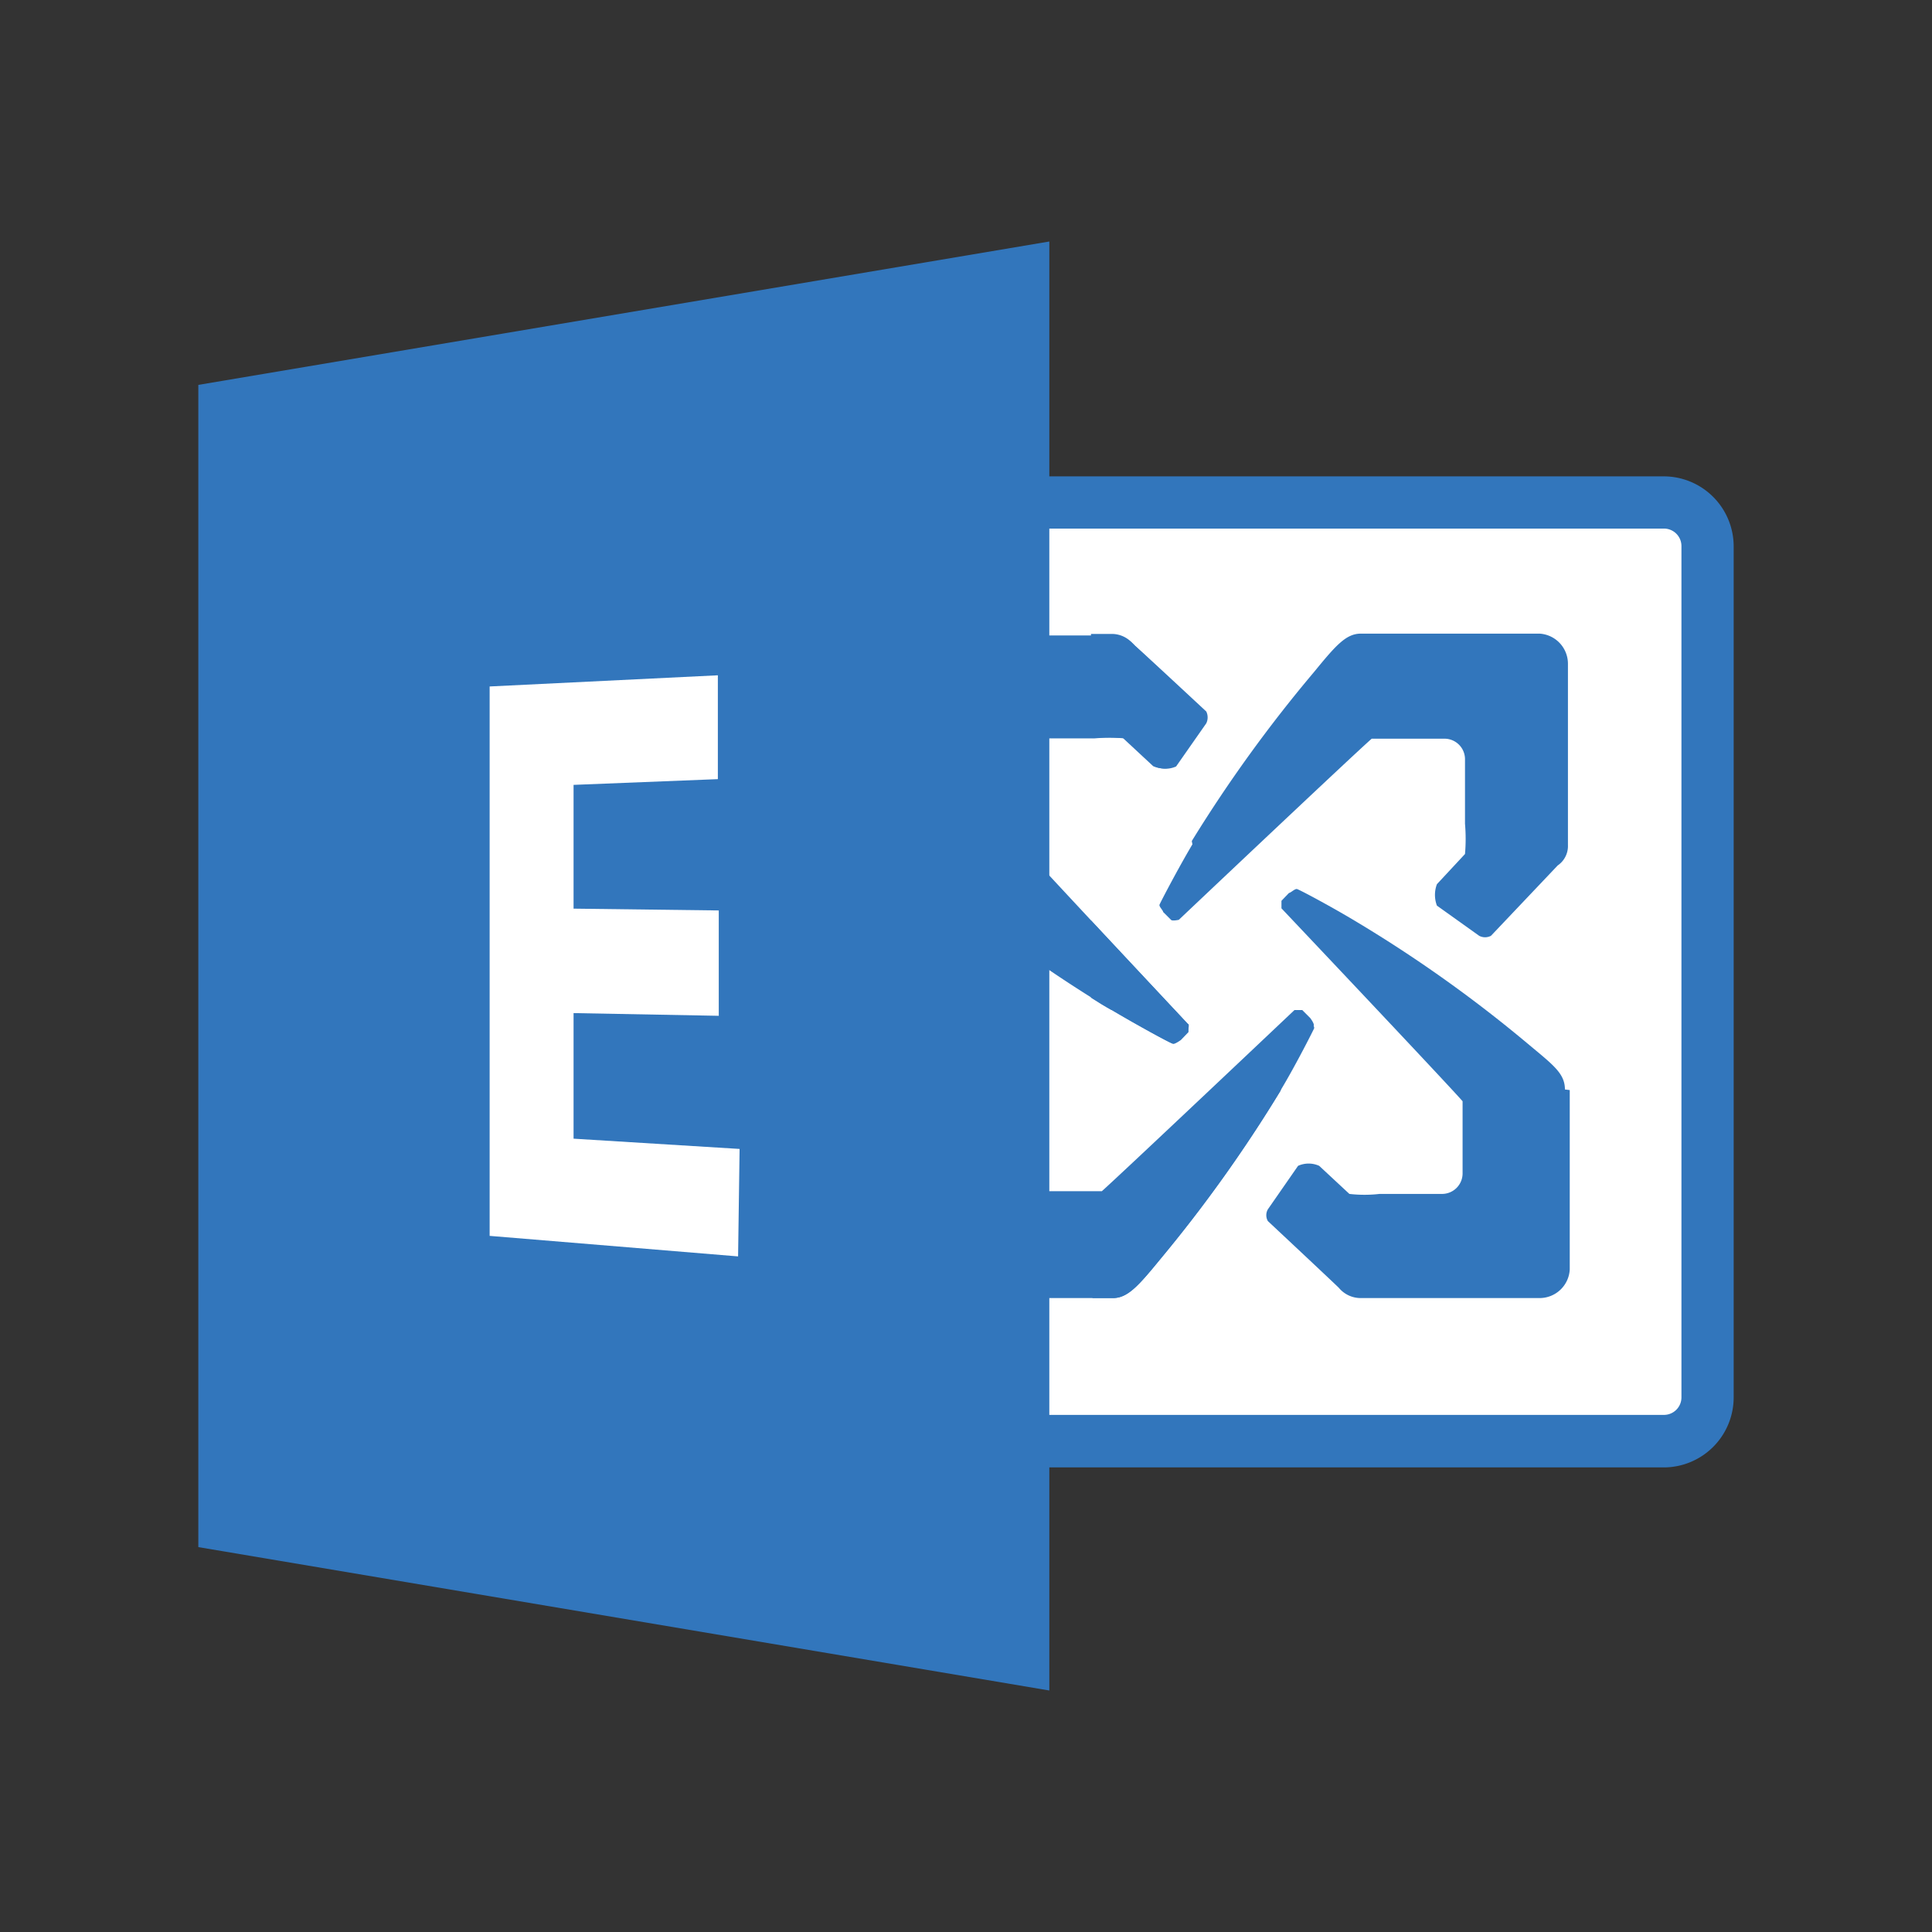
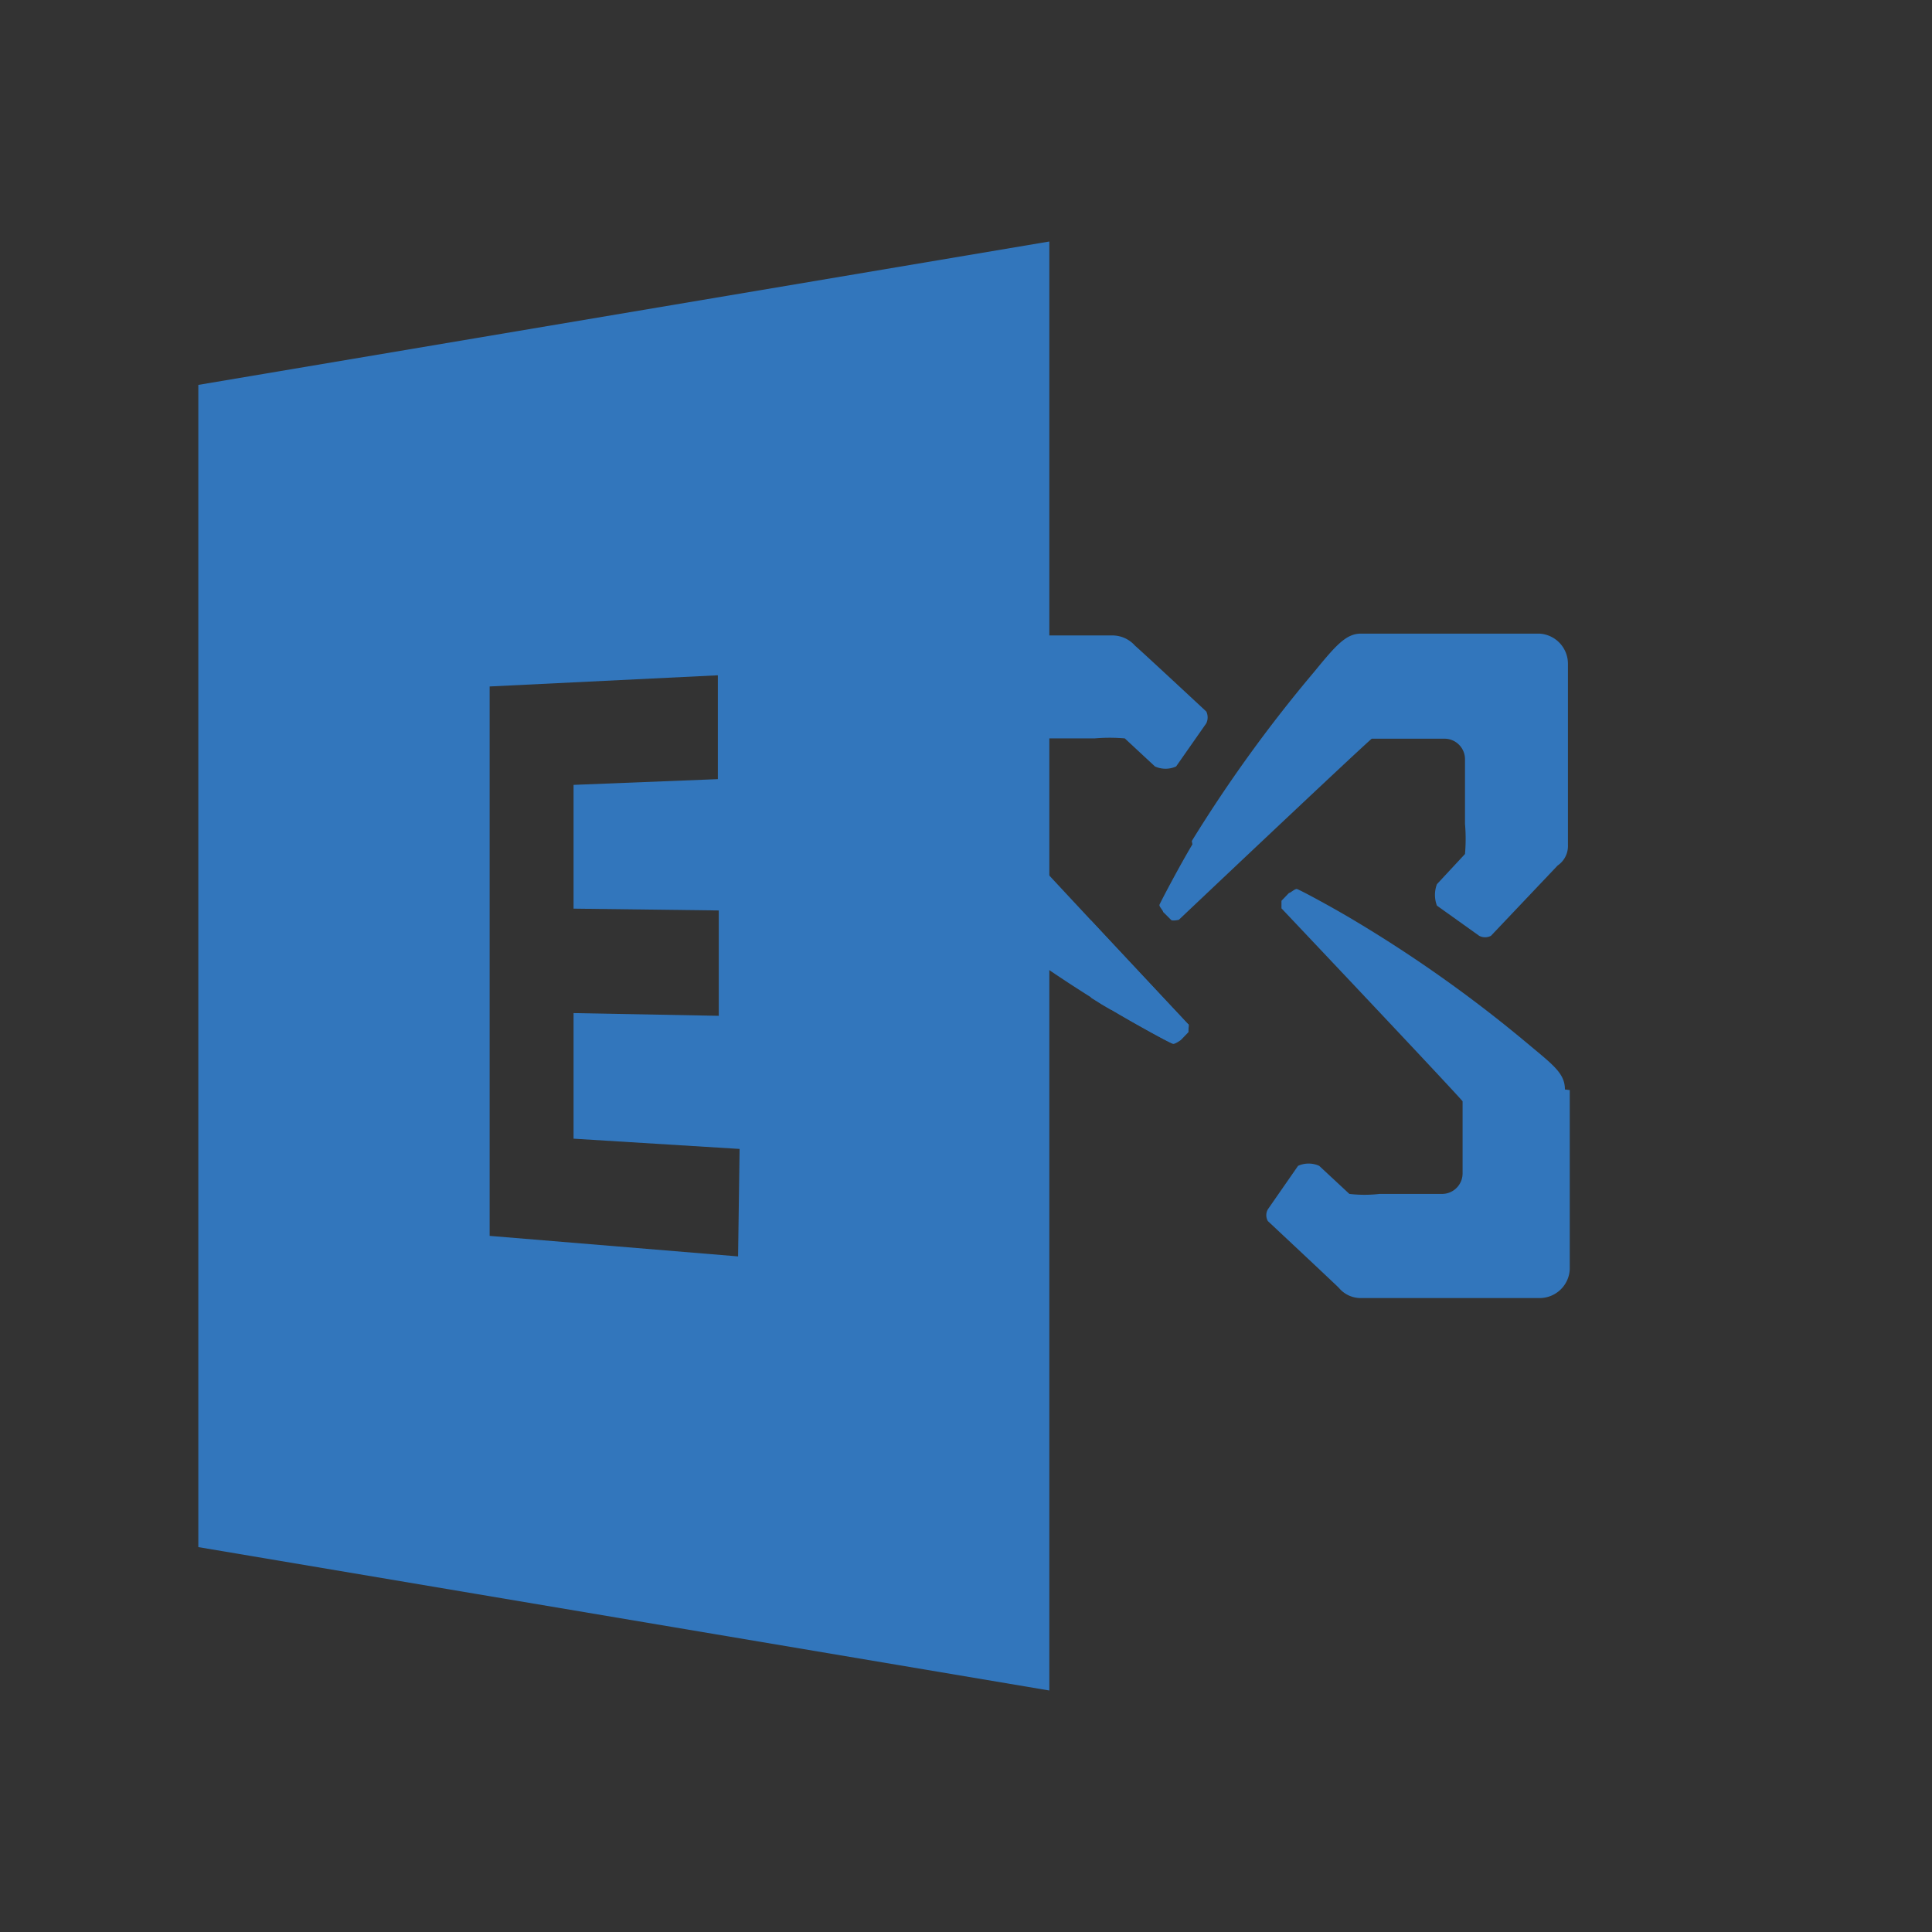
<svg xmlns="http://www.w3.org/2000/svg" id="Layer_1" data-name="Layer 1" viewBox="0 0 64 64">
  <rect x="0" y="0" width="64" height="64" fill="#333333" stroke="none" />
  <defs>
    <style>.cls-1{fill:#fff;}.cls-2{fill:#3276bc;}</style>
  </defs>
  <title>Icon_Exchange</title>
-   <polygon class="cls-1" points="13.81 20.99 13.81 45.42 35.67 47.57 56.2 47.57 56.64 45.64 56.64 17.51 54.93 16.57 27.96 16.57 13.81 20.99" />
  <path class="cls-2 cls-blue" d="M6.57,12.75v38.5L34.76,56V8ZM24.45,41.62l-8.23-.68,0-18.2,7.56-.37v3.44L19,26V30.1l4.81.06v3.49L19,33.56v4.16l5.5.34Z" />
-   <path class="cls-2 cls-blue" d="M55.11,48.61H30.28A2.32,2.32,0,0,1,28,46.29V18.1a2.32,2.32,0,0,1,2.32-2.32H55.11a2.32,2.32,0,0,1,2.32,2.32V46.28a2.32,2.32,0,0,1-2.32,2.33ZM30.28,17.51a.59.59,0,0,0-.59.59V46.28a.59.59,0,0,0,.59.59H55.11a.58.58,0,0,0,.59-.59h0V18.1a.58.58,0,0,0-.59-.59H30.28Z" />
  <path class="cls-2" d="M36.82,33.46c-.22-.12-.45-.26-.68-.41V30.49l3.21,3.43c.07,0,0,.21,0,.25l-.26.26c-.05,0-.18.13-.25.13s-1.19-.62-2-1.1" />
-   <path class="cls-2" d="M36.14,24.43V21h.67a.91.91,0,0,1,.73.34l2.37,2.22a.37.37,0,0,1,0,.38l-1,1.44a.88.88,0,0,1-.71,0l-1-.93a6,6,0,0,0-1,0" />
-   <path class="cls-2" d="M42.42,36.13a46.56,46.56,0,0,1-4,5.6c-.72.88-1.07,1.27-1.55,1.27h-.68V39.56h.34c.62-.55,6.36-6,6.36-6s.23-.05.27,0l.25.26s.15.18.12.25-.6,1.2-1.08,2" />
  <path class="cls-2 cls-blue" d="M39.48,27.86a46.33,46.33,0,0,1,4.05-5.6c.72-.88,1.06-1.27,1.55-1.27H51a1,1,0,0,1,.94,1v6a.78.78,0,0,1-.34.68L49.39,31A.42.42,0,0,1,49,31L47.6,30a1,1,0,0,1,0-.71l.93-1a5.79,5.79,0,0,0,0-1V25.15a.68.68,0,0,0-.68-.68H45.44c-.63.55-6.39,6-6.39,6s-.22.05-.26,0l-.26-.26c0-.05-.14-.18-.12-.24s.62-1.21,1.09-2" />
  <path class="cls-2 cls-blue" d="M52,36.11v5.94A1,1,0,0,1,51,43H45.08a.94.94,0,0,1-.73-.34c-.17-.17-2.35-2.21-2.35-2.21a.39.39,0,0,1,0-.39l1-1.44a.85.85,0,0,1,.7,0l1,.93a4.35,4.35,0,0,0,1,0h2.07a.68.68,0,0,0,.68-.67v-2.4c-.55-.63-6-6.39-6-6.39s0-.22,0-.25l.25-.26c.05,0,.19-.14.26-.13s1.19.61,2,1.1a44.31,44.31,0,0,1,5.62,4c.86.72,1.26,1,1.26,1.54" />
-   <path class="cls-2 cls-blue" d="M42.42,36.13a46.56,46.56,0,0,1-4,5.6c-.72.88-1.07,1.27-1.56,1.27H30.89a1,1,0,0,1-.92-1v-6a.81.81,0,0,1,.33-.68L32.53,33a.5.5,0,0,1,.38,0l1.43,1a1,1,0,0,1,0,.71l-.93,1a4.27,4.27,0,0,0,0,1v2.07a.67.67,0,0,0,.68.68H36.5c.62-.55,6.38-6,6.38-6s.22,0,.26,0l.26.26s.14.18.12.25-.61,1.2-1.09,2" />
  <path class="cls-2 cls-blue" d="M30,27.88V22a1,1,0,0,1,.94-.95h5.92a1,1,0,0,1,.74.34c.18.15,2.36,2.18,2.36,2.18a.45.45,0,0,1,0,.39l-1,1.43a.85.85,0,0,1-.7,0l-1-.93a5.79,5.79,0,0,0-1,0H34.1a.68.68,0,0,0-.68.68v2.4c.54.63,5.95,6.4,5.95,6.4s0,.21,0,.25l-.25.26s-.19.14-.26.13-1.19-.62-2-1.1a46.38,46.38,0,0,1-5.64-4C30.34,28.7,30,28.37,30,27.88" />
</svg>